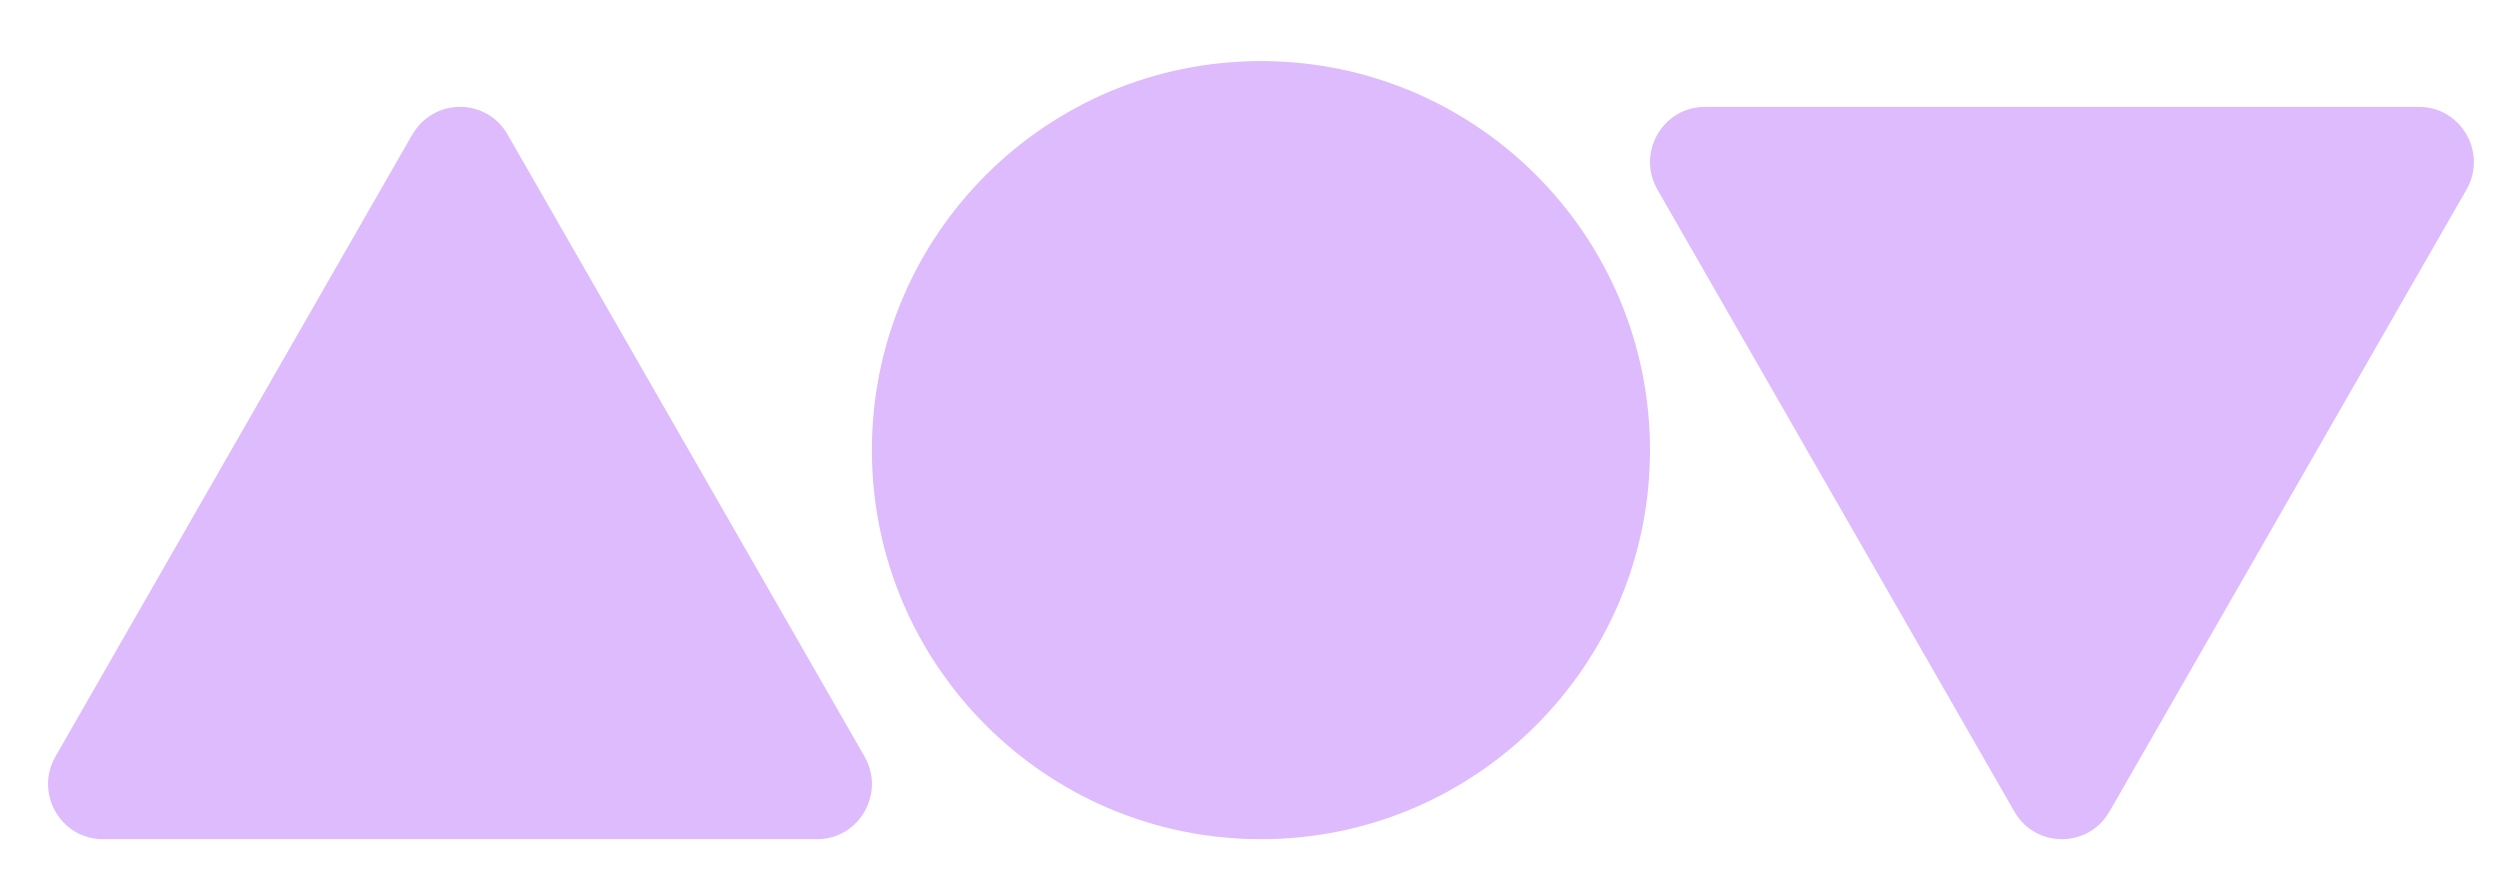
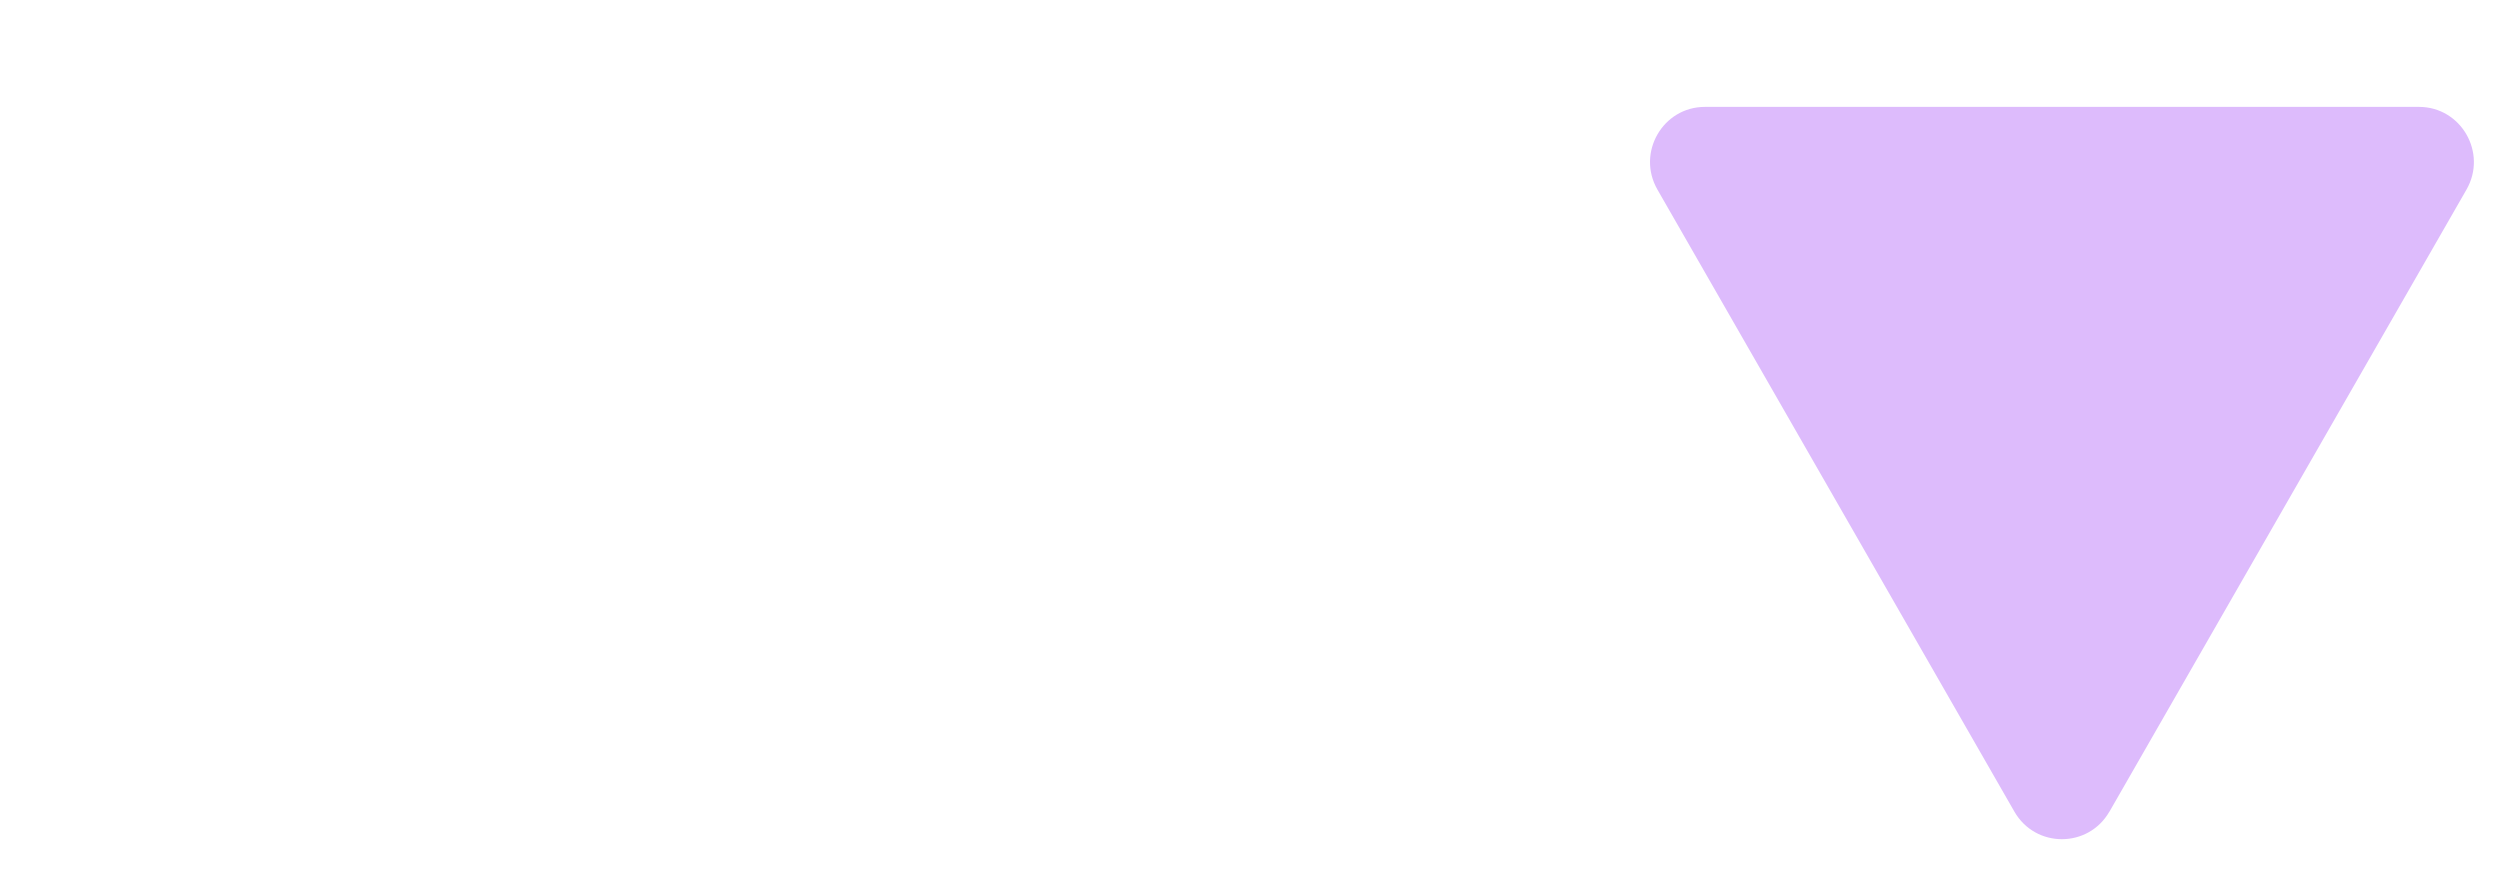
<svg xmlns="http://www.w3.org/2000/svg" width="37" height="13" viewBox="0 0 37 13" fill="none">
-   <path d="M18.662 12.42C21.843 12.42 24.42 9.842 24.42 6.662C24.42 3.482 21.843 0.904 18.662 0.904C15.482 0.904 12.904 3.482 12.904 6.662C12.904 9.842 15.482 12.42 18.662 12.42Z" fill="#DDBBFC" />
  <path d="M31.22 12.012L36.504 2.806C36.816 2.262 36.425 1.582 35.801 1.582H25.233C24.608 1.582 24.218 2.262 24.53 2.806L29.813 12.012C30.125 12.556 30.907 12.556 31.219 12.012H31.22Z" fill="#DDBBFC" />
-   <path d="M6.104 1.988L0.821 11.196C0.509 11.74 0.899 12.42 1.524 12.42H12.092C12.716 12.42 13.107 11.74 12.795 11.196L7.511 1.989C7.199 1.446 6.418 1.446 6.106 1.989L6.104 1.988Z" fill="#DDBBFC" />
</svg>